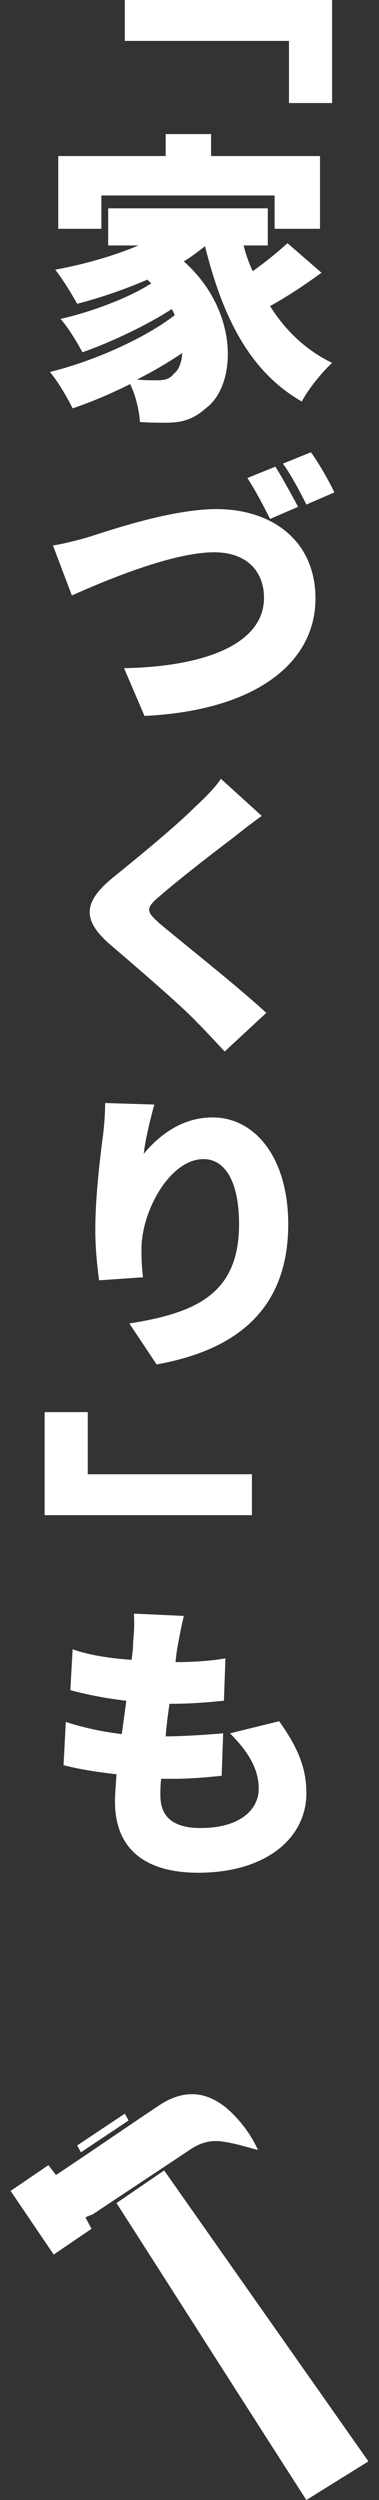
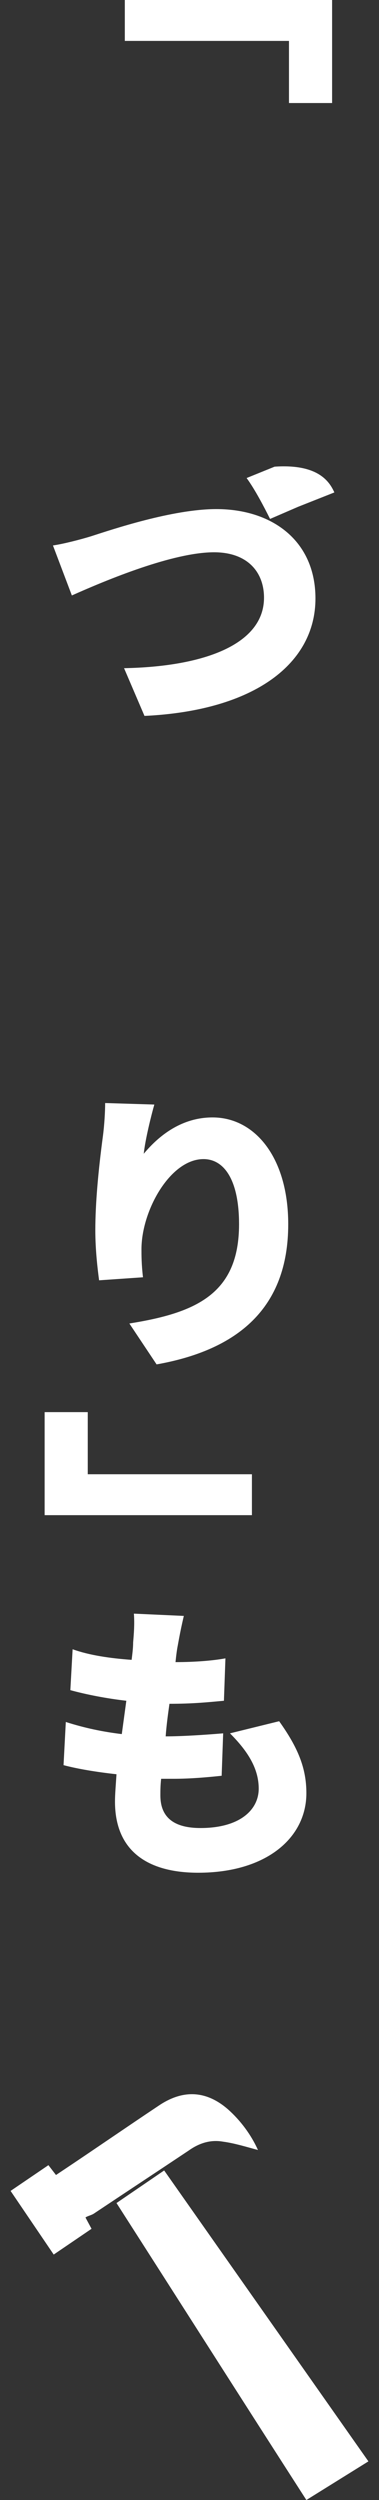
<svg xmlns="http://www.w3.org/2000/svg" version="1.1" id="_イヤー_1" x="0px" y="0px" viewBox="0 0 50.1 330" style="enable-background:new 0 0 50.1 330;" xml:space="preserve">
  <rect x="0" y="0" width="50.1" height="330" fill="#333333" stroke="none" />
  <style type="text/css">
	.st0{fill:#FFFFFF;}
</style>
  <g>
    <path class="st0" d="M43.9,0v13.6h-5.7V5.4H16.5V0H43.9z" />
-     <path class="st0" d="M42.5,36c-2.2,1.6-4.6,3.2-6.8,4.4c2,3.2,4.7,5.8,8.2,7.5c-1.3,1.2-3.2,3.5-4,5.1c-7-4-10.5-11.3-12.8-20.5   c-0.9,0.7-1.8,1.4-2.8,2c7.4,6.6,7,16.4,2.9,19.4c-1.6,1.4-3,1.9-5.3,1.9c-1,0-2.2,0-3.4-0.1c-0.1-1.4-0.5-3.4-1.3-5   c-2.6,1.3-5.2,2.4-7.6,3.2c-0.7-1.4-1.9-3.5-3-4.8c5.7-1.4,12.5-4.4,16.5-7.5c-0.1-0.2-0.2-0.5-0.4-0.8c-3.4,2.2-8.1,4.4-11.8,5.7   C10.2,45.2,9,43.2,8,42.1c4-0.9,9.1-2.8,12-4.7c-0.2-0.2-0.4-0.3-0.5-0.5c-3,1.3-6.2,2.4-9.3,3.2c-0.6-1.1-2-3.4-2.9-4.5   c3.8-0.7,7.7-1.8,11-3.2h-4v-4.9h21.1v4.9h-3.2c0.3,1.2,0.7,2.3,1.2,3.4c1.7-1.2,3.4-2.6,4.6-3.7L42.5,36z M13.4,30.2H7.7v-9.6   h14.2v-2.9h6v2.9h14.4v9.6h-6v-4.4H13.4V30.2z M24.1,46.6c-1.8,1.2-3.8,2.4-6,3.5c1,0.1,1.8,0.1,2.6,0.1c1,0,1.7-0.1,2.3-0.9   C23.6,48.9,24,47.9,24.1,46.6z" />
-     <path class="st0" d="M12,70.8c2.8-0.9,10.8-3.6,16.6-3.6c7.4,0,13.1,4.2,13.1,11.8c0,8.5-7.9,14.8-22.6,15.5l-2.7-6.3   c10.7-0.2,18.5-3.2,18.5-9.3c0-3.4-2.2-6-6.6-6c-5.4,0-14.1,3.6-18.8,5.7L7,72C8.4,71.8,10.7,71.2,12,70.8L12,70.8z M39.4,66.9   l-3.7,1.6c-0.8-1.6-2-3.9-3-5.4l3.7-1.5C37.3,63,38.7,65.6,39.4,66.9z M44.2,65l-3.7,1.6c-0.8-1.6-2-3.9-3.1-5.4l3.7-1.5   C42.2,61.2,43.6,63.7,44.2,65z" />
-     <path class="st0" d="M34.6,107.7c-1.4,1-2.8,2.1-3.8,2.9c-2.4,1.8-7.3,5.6-9.7,7.7c-1.9,1.6-1.8,2,0,3.6   c2.6,2.2,10.2,8.2,14.1,11.8l-5.5,5.1c-1.3-1.4-2.6-2.8-3.8-4c-2.1-2.2-7.7-7-11.2-10c-4-3.4-3.7-5.8,0.4-9.1   c3.1-2.5,8.1-6.6,10.7-9.2c1.3-1.2,2.7-2.6,3.4-3.7L34.6,107.7L34.6,107.7z" />
+     <path class="st0" d="M12,70.8c2.8-0.9,10.8-3.6,16.6-3.6c7.4,0,13.1,4.2,13.1,11.8c0,8.5-7.9,14.8-22.6,15.5l-2.7-6.3   c10.7-0.2,18.5-3.2,18.5-9.3c0-3.4-2.2-6-6.6-6c-5.4,0-14.1,3.6-18.8,5.7L7,72C8.4,71.8,10.7,71.2,12,70.8L12,70.8z M39.4,66.9   l-3.7,1.6c-0.8-1.6-2-3.9-3-5.4l3.7-1.5C37.3,63,38.7,65.6,39.4,66.9z l-3.7,1.6c-0.8-1.6-2-3.9-3.1-5.4l3.7-1.5   C42.2,61.2,43.6,63.7,44.2,65z" />
    <path class="st0" d="M20.4,145.8c-0.4,1.4-1.2,4.6-1.4,6.5c2-2.4,5-4.8,9.1-4.8c5.6,0,10,5.3,10,14.1c0,11.1-6.7,16.6-17.4,18.5   l-3.6-5.4c8.8-1.4,14.5-3.9,14.5-13.1c0-5.9-2-8.6-4.7-8.6c-4.4,0-8.2,6.8-8.2,11.9c0,0.8,0,2,0.2,3.7l-5.8,0.4   c-0.2-1.5-0.5-4-0.5-6.6c0-3.6,0.4-7.9,1-12.4c0.2-1.5,0.3-3.3,0.3-4.4L20.4,145.8L20.4,145.8z" />
    <path class="st0" d="M5.9,200v-13.6h5.7v8.2h21.7v5.4H5.9z" />
    <path class="st0" d="M36.9,227.2c2.5,3.5,3.6,6.2,3.6,9.5c0,5.9-5.3,10.5-14.3,10.5c-6.6,0-11-2.8-11-9.4c0-0.9,0.1-2.1,0.2-3.6   c-2.7-0.3-5.1-0.7-7-1.2l0.3-5.7c2.5,0.8,4.9,1.3,7.4,1.6l0.6-4.4c-2.6-0.3-5.2-0.8-7.4-1.4l0.3-5.4c2.2,0.8,5,1.2,7.8,1.4   c0.1-0.8,0.2-1.6,0.2-2.3c0.1-1.2,0.2-2.4,0.1-3.8l6.6,0.3c-0.4,1.7-0.6,2.8-0.8,3.9c-0.1,0.5-0.2,1.2-0.3,2.2c2.6,0,5-0.2,6.6-0.5   l-0.2,5.6c-2.2,0.2-4.1,0.4-7.2,0.4c-0.2,1.4-0.4,2.9-0.5,4.3h0c2.2,0,5.2-0.2,7.6-0.4l-0.2,5.6c-1.9,0.2-4.1,0.4-6.4,0.4h-1.6   c-0.1,0.9-0.1,1.6-0.1,2.2c0,2.9,1.8,4.3,5.3,4.3c5.2,0,7.7-2.4,7.7-5.2c0-2.7-1.5-5-3.8-7.3L36.9,227.2L36.9,227.2z" />
  </g>
  <g>
    <path class="st0" d="M40.5,330c-8.3-12.9-16.7-26.1-25.1-39.2l6.3-4.3l27,38.4L40.5,330L40.5,330z" />
    <path class="st0" d="M11.4,292.9l0.7,1.3l-5,3.4l-5.7-8.4l5-3.4l1,1.3c0.3-0.2,0.6-0.4,0.9-0.6c4.2-2.8,8.4-5.7,12.6-8.5   c3.2-2.2,6.3-2.1,9.2,0.4c1.7,1.5,3.1,3.4,4,5.4c-1.5-0.4-3.1-0.9-4.6-1.1c-1.7-0.3-3.2,0.2-4.6,1.2c-4.2,2.8-8.3,5.5-12.5,8.3   c-0.3,0.2-0.8,0.3-1.1,0.5L11.4,292.9L11.4,292.9z" />
-     <path class="st0" d="M17,279.9l-6.3,4.2l-0.5-0.9l6.3-4.2L17,279.9L17,279.9z" />
  </g>
</svg>